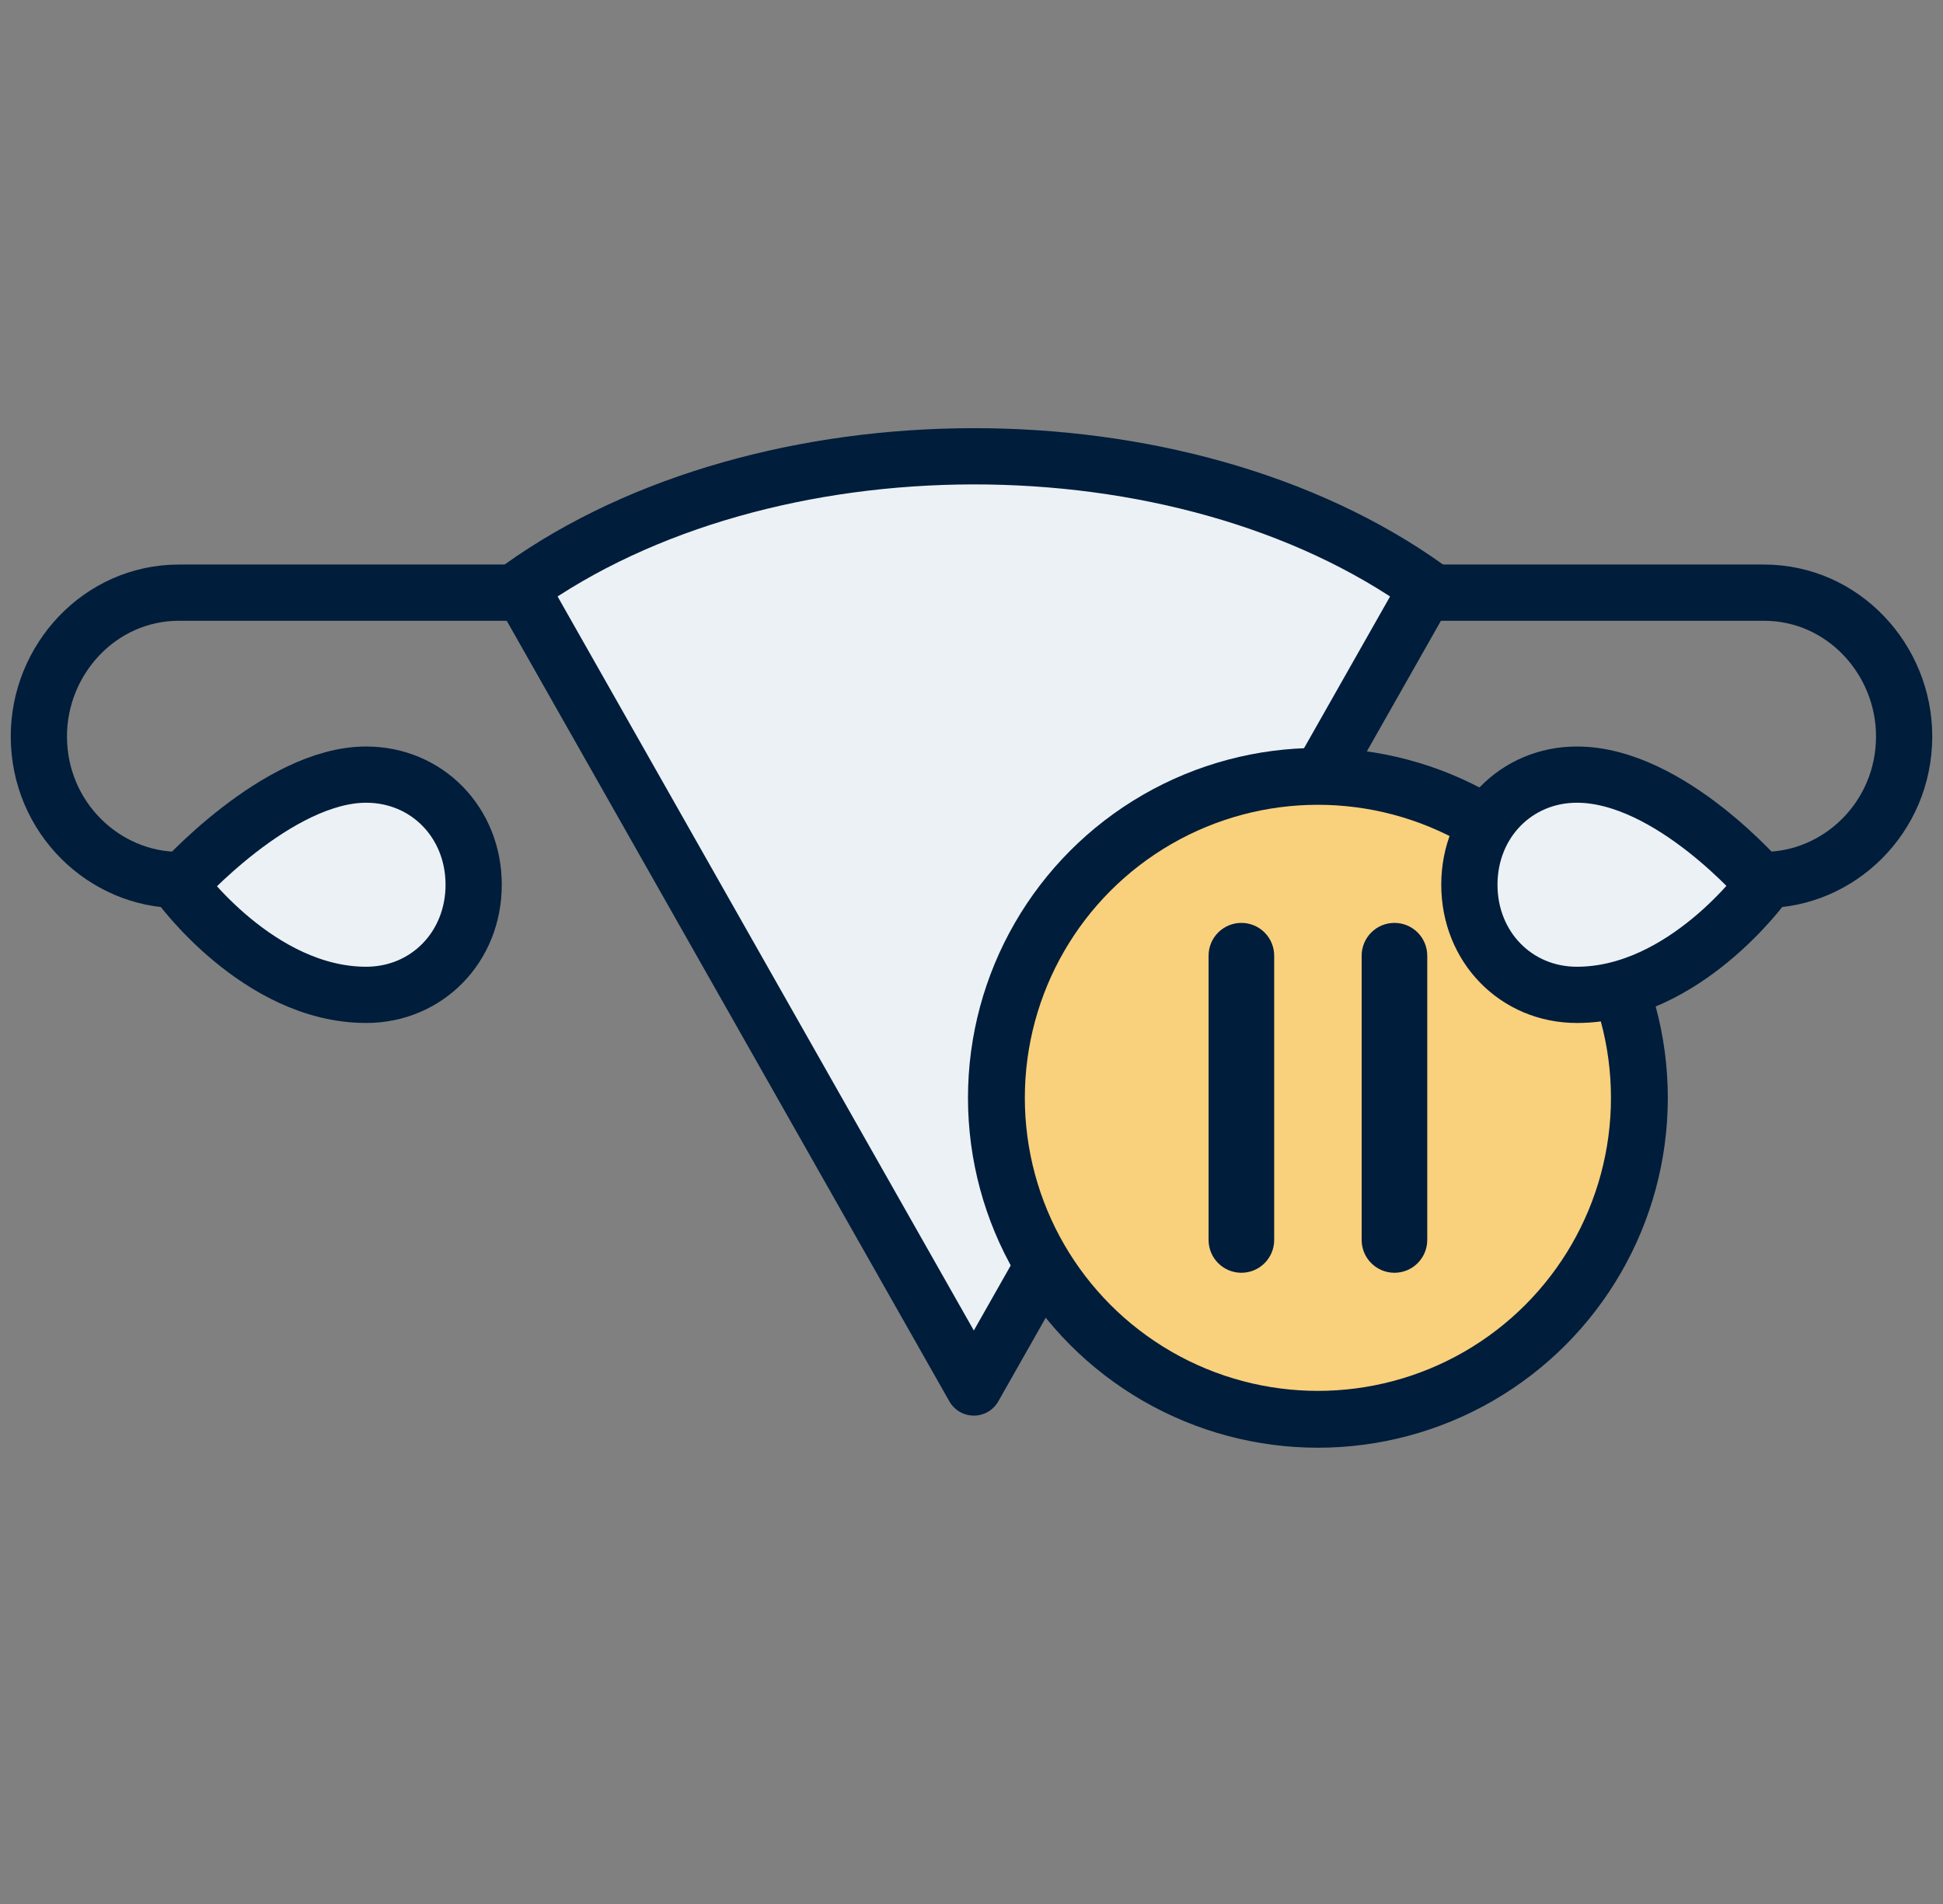
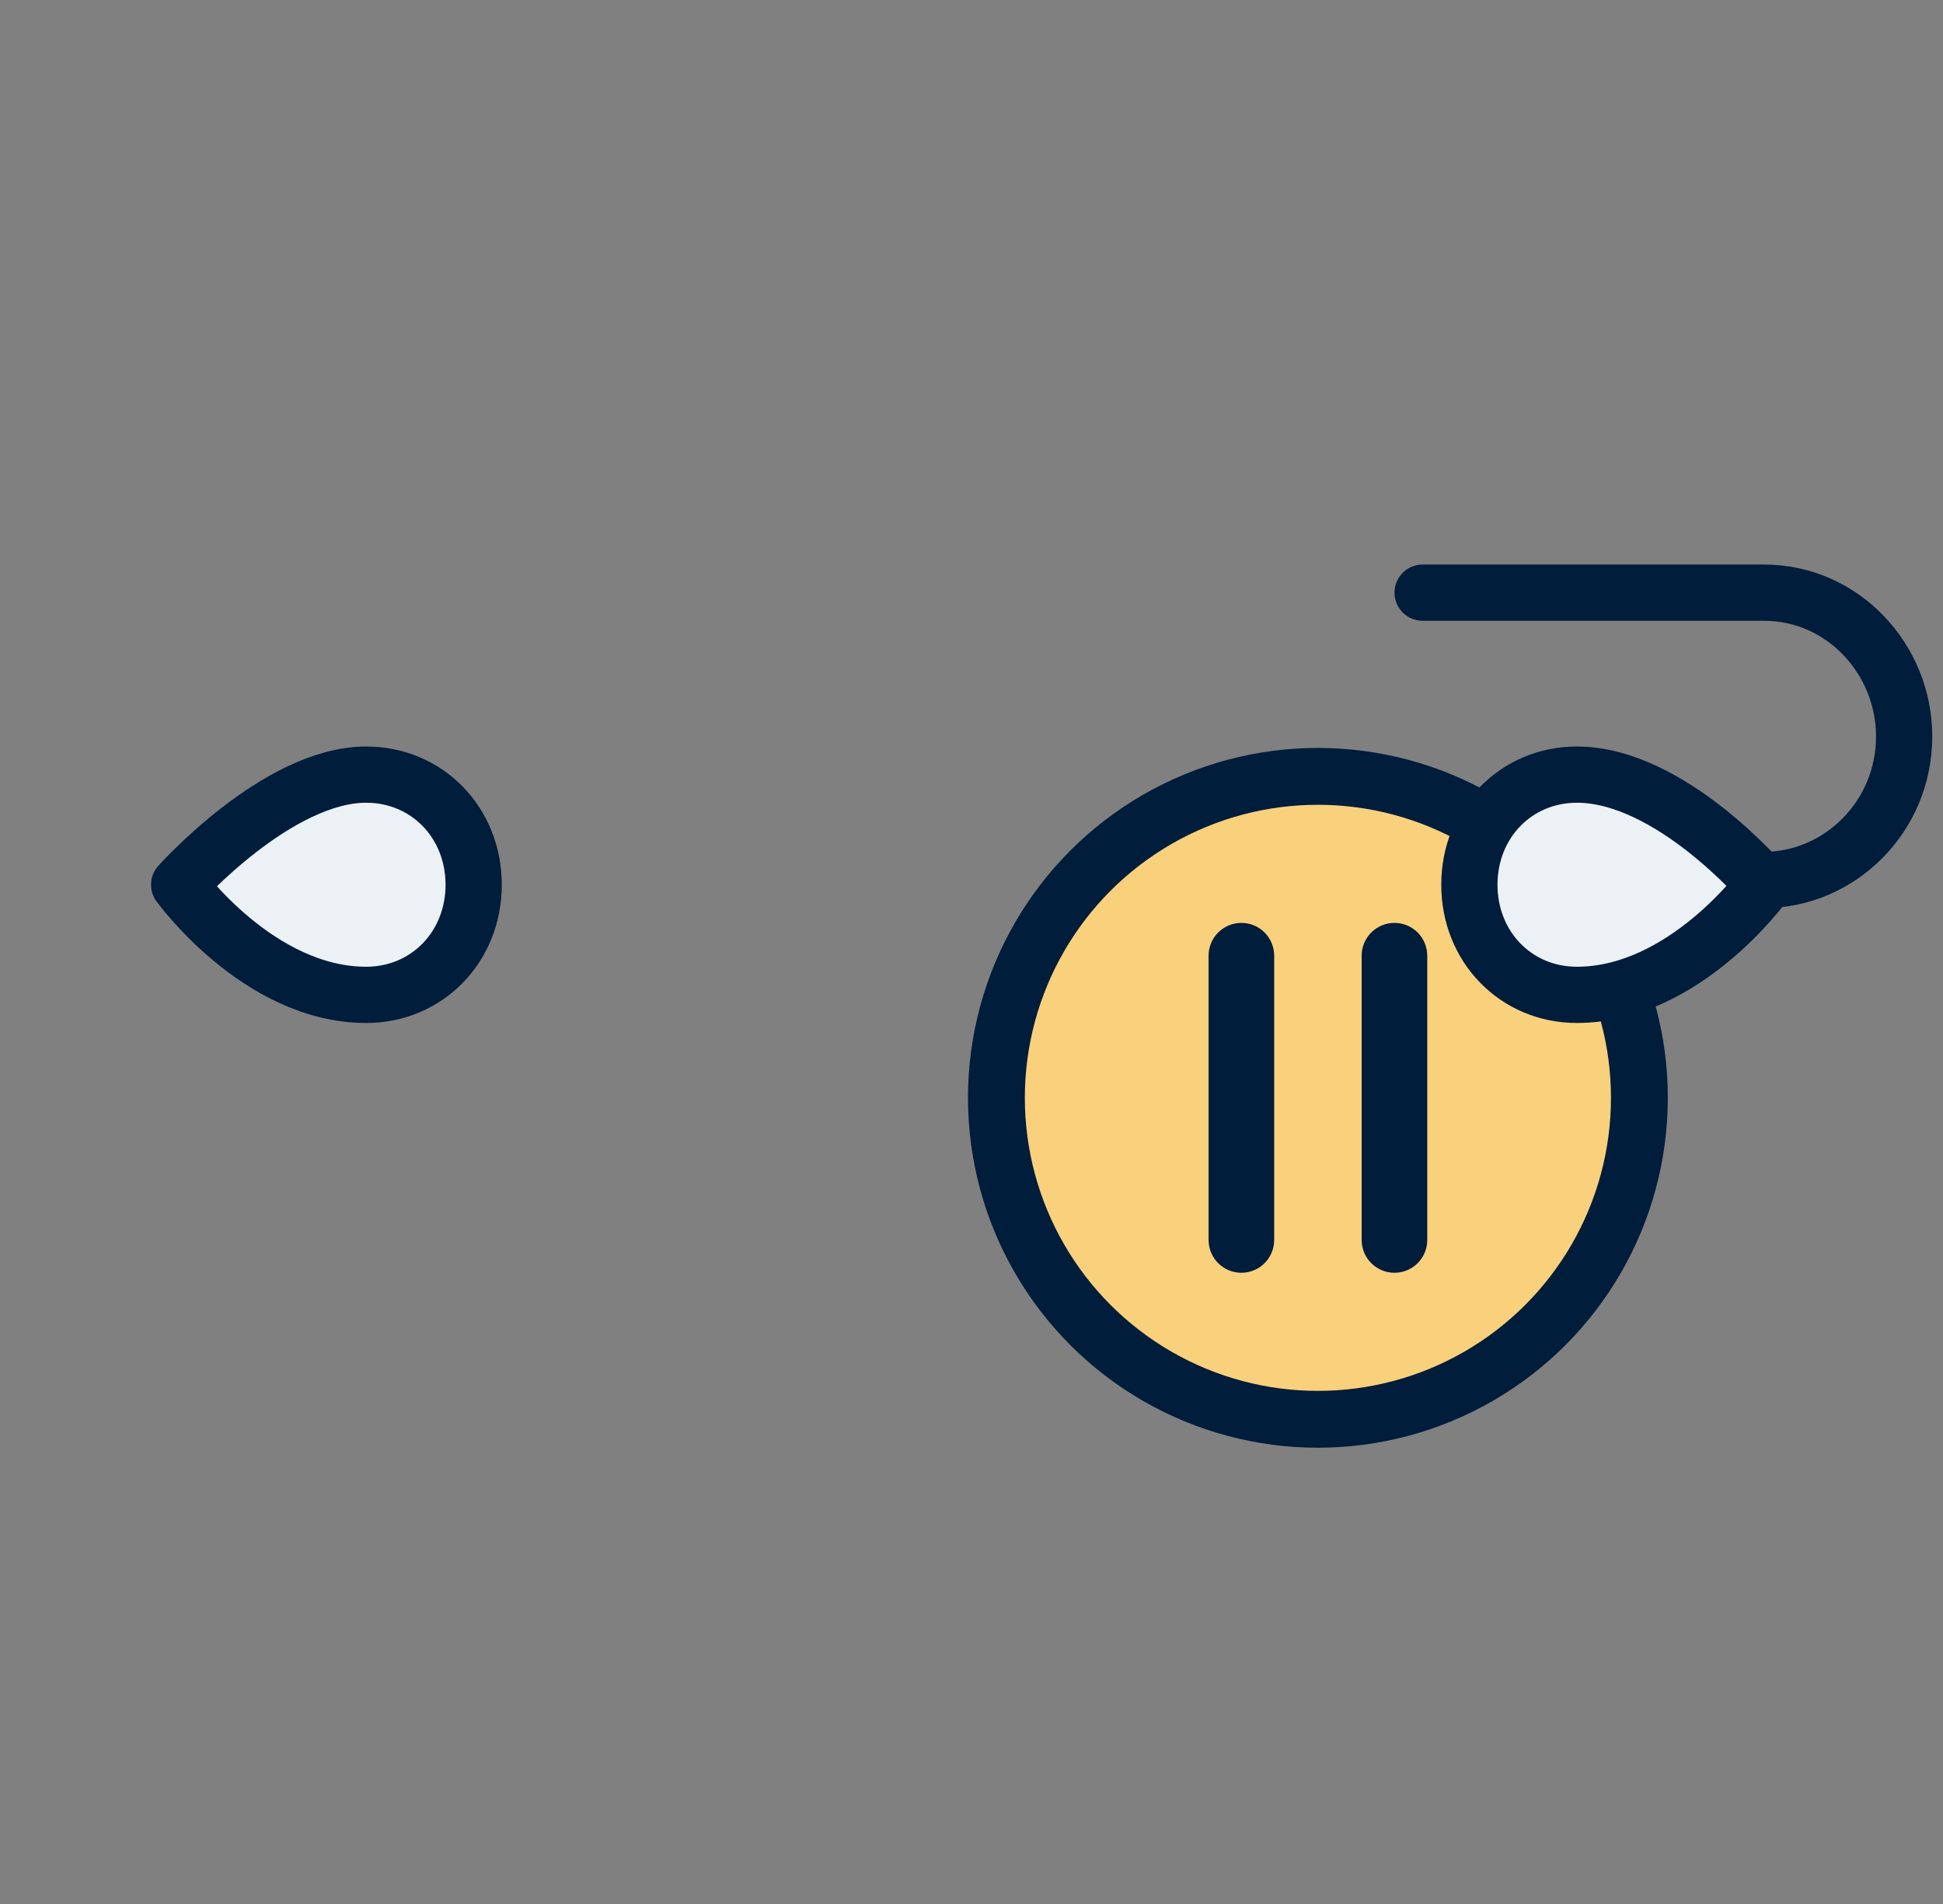
<svg xmlns="http://www.w3.org/2000/svg" width="50" height="49" viewBox="0 0 50 49" fill="none">
  <rect x="0" y="0" width="50" height="49" fill="#808080" stroke="none" />
-   <path d="M25.06 35.708L13.391 15.128C19.652 10.639 30.401 10.59 36.729 15.128L25.06 35.708Z" fill="#EBF1F5" stroke="#001D3B" stroke-width="1.447" stroke-miterlimit="10" stroke-linecap="round" stroke-linejoin="round" />
  <path d="M4.61 22.769C4.61 22.769 6.655 25.603 9.422 25.603C10.986 25.603 12.189 24.371 12.189 22.769C12.189 21.167 10.986 19.935 9.422 19.935C7.136 19.935 4.61 22.769 4.61 22.769Z" fill="#EBF1F5" stroke="#001D3B" stroke-width="1.447" stroke-miterlimit="10" stroke-linecap="round" stroke-linejoin="round" />
-   <path d="M13.391 15.252H4.609C2.564 15.252 1 16.978 1 18.949C1 21.044 2.684 22.646 4.609 22.646" stroke="#001D3B" stroke-width="1.447" stroke-miterlimit="10" stroke-linecap="round" stroke-linejoin="round" />
  <circle cx="33.914" cy="28.253" r="8.273" fill="#F9D07C" stroke="#001D3B" stroke-width="1.463" />
  <path fill-rule="evenodd" clip-rule="evenodd" d="M32.789 24.595C32.789 24.129 32.411 23.751 31.945 23.751C31.479 23.751 31.101 24.129 31.101 24.595L31.101 31.911C31.101 32.377 31.479 32.755 31.945 32.755C32.411 32.755 32.789 32.377 32.789 31.911L32.789 24.595ZM35.04 31.911C35.04 32.377 35.418 32.755 35.884 32.755C36.35 32.755 36.728 32.377 36.728 31.911V24.595C36.728 24.129 36.35 23.751 35.884 23.751C35.418 23.751 35.04 24.129 35.04 24.595L35.04 31.911Z" fill="#001D3B" />
  <path d="M45.391 22.769C45.391 22.769 43.346 25.603 40.579 25.603C39.015 25.603 37.812 24.371 37.812 22.769C37.812 21.167 39.015 19.935 40.579 19.935C42.985 19.935 45.391 22.769 45.391 22.769Z" fill="#EBF1F5" stroke="#001D3B" stroke-width="1.447" stroke-miterlimit="10" stroke-linecap="round" stroke-linejoin="round" />
  <path d="M36.609 15.252H45.391C47.436 15.252 49 16.978 49 18.949C49 21.044 47.316 22.646 45.391 22.646" stroke="#001D3B" stroke-width="1.447" stroke-miterlimit="10" stroke-linecap="round" stroke-linejoin="round" />
</svg>